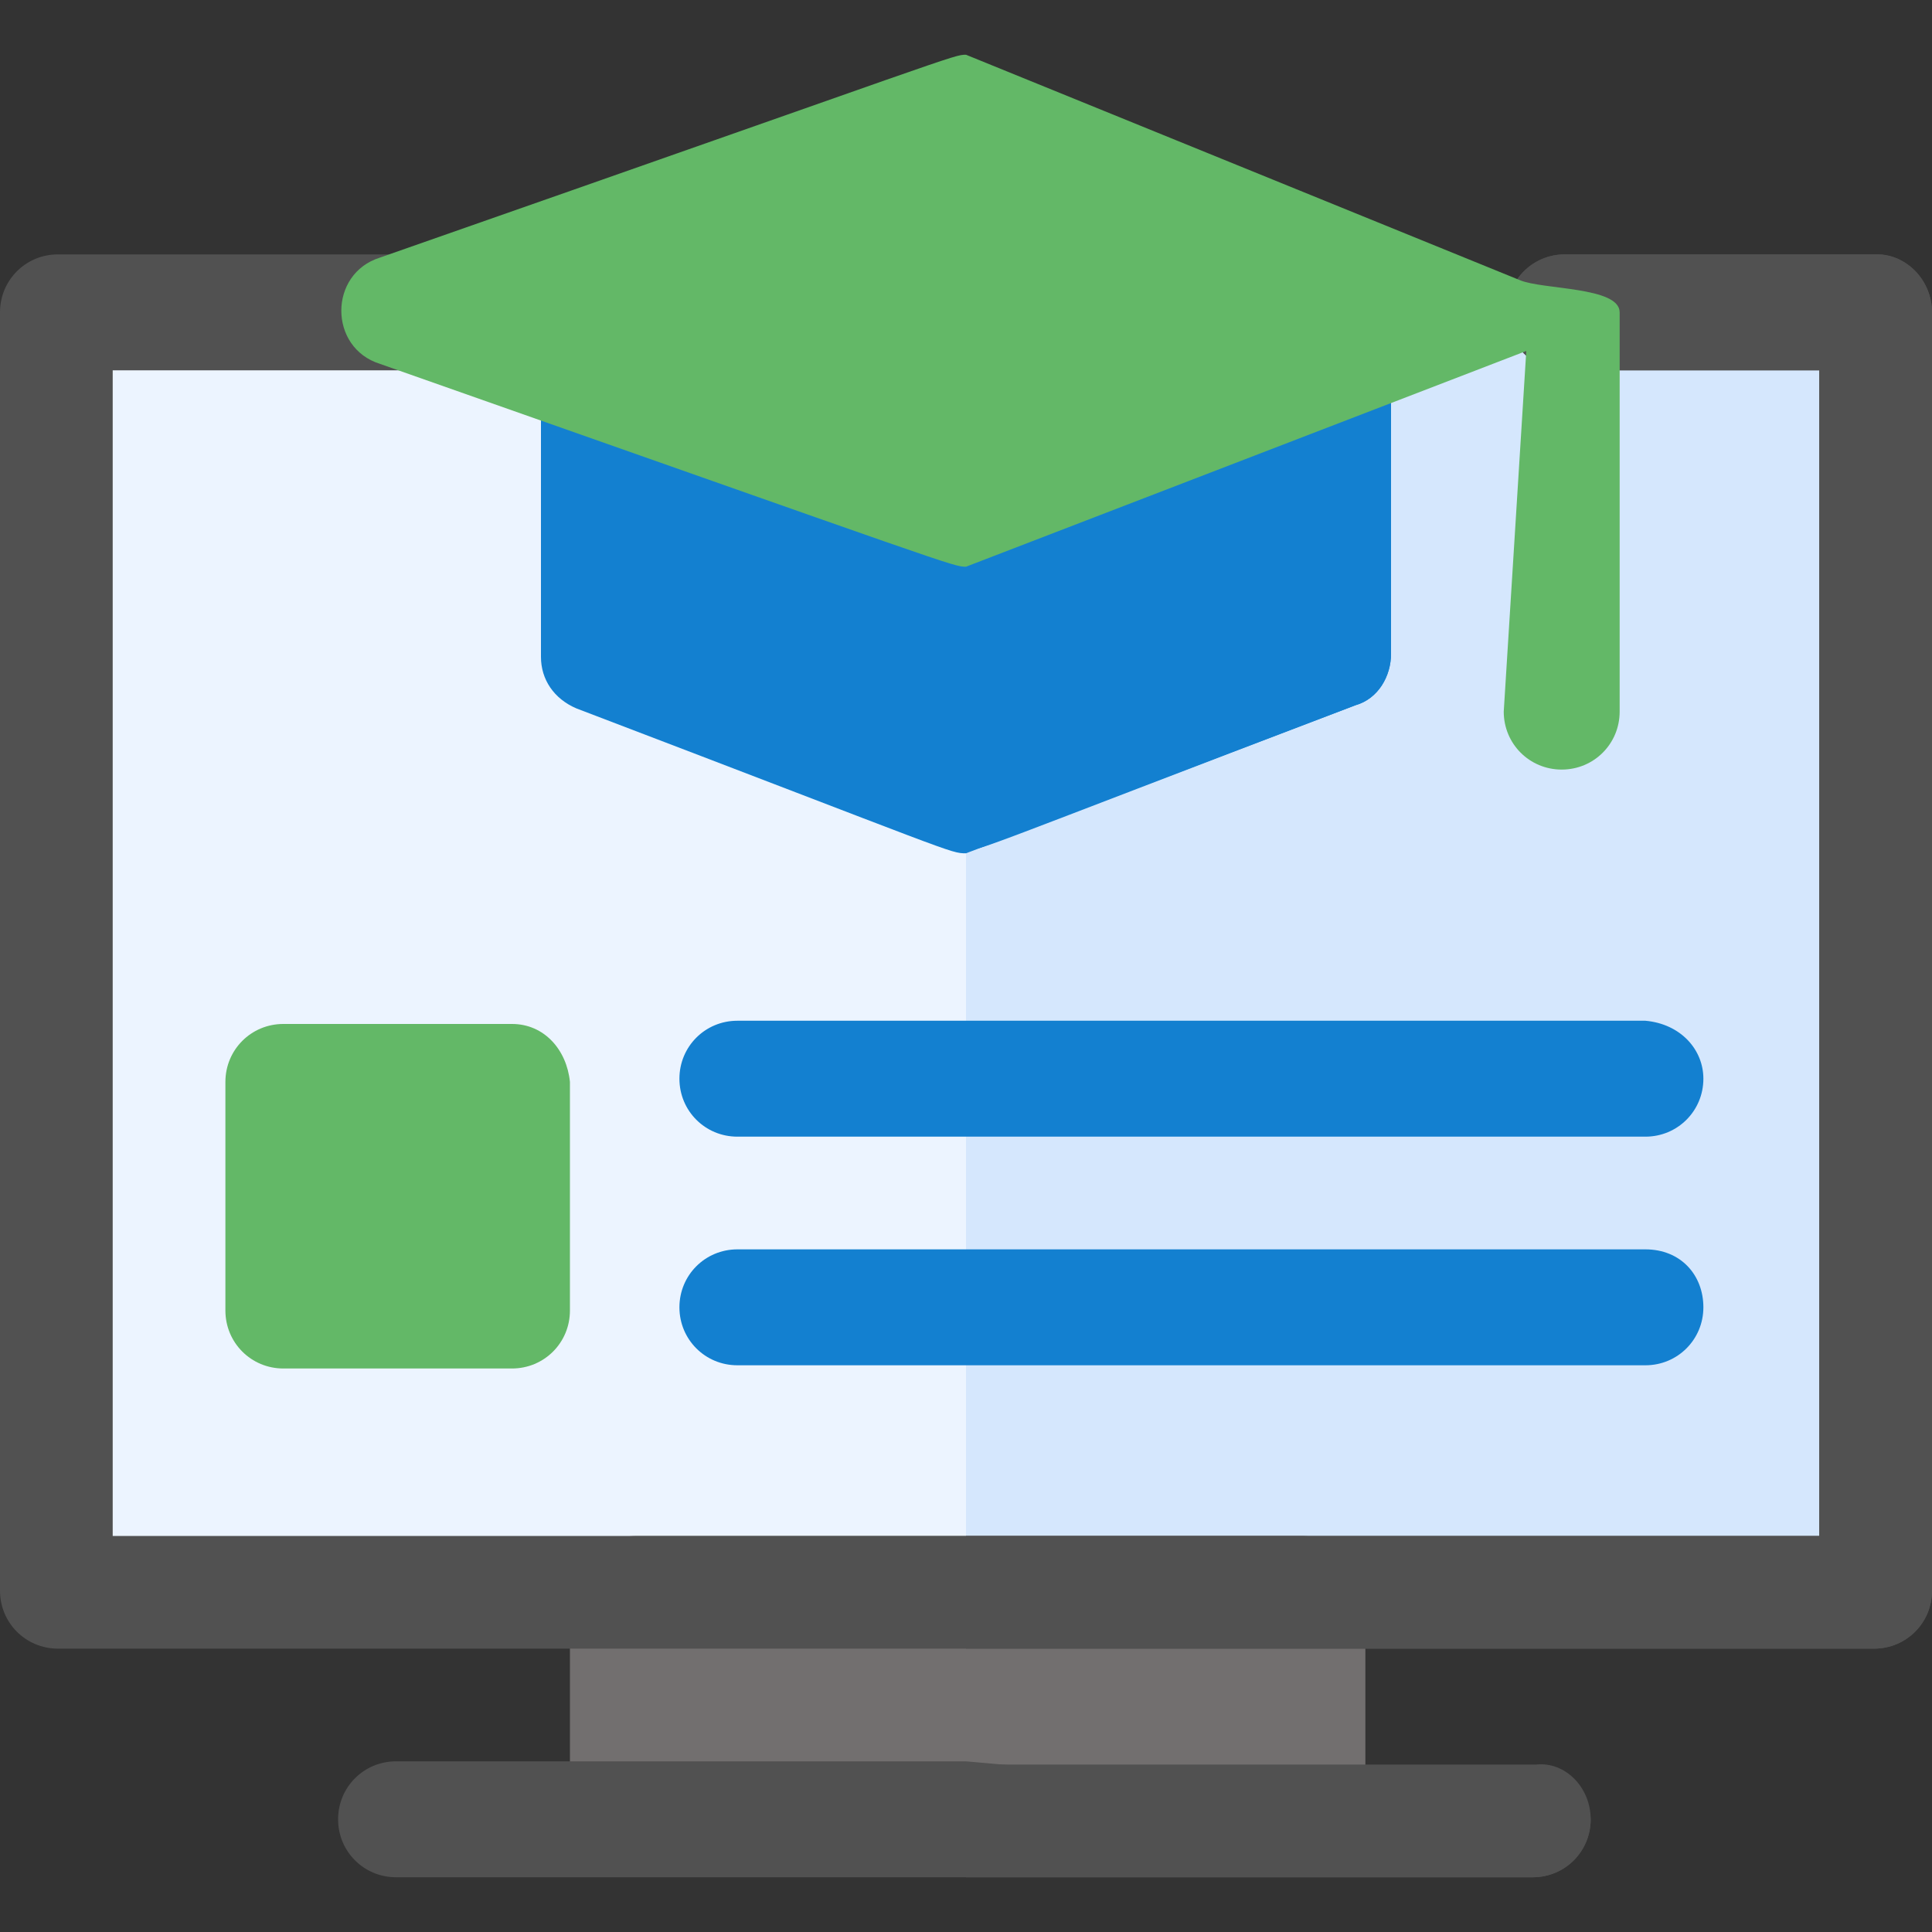
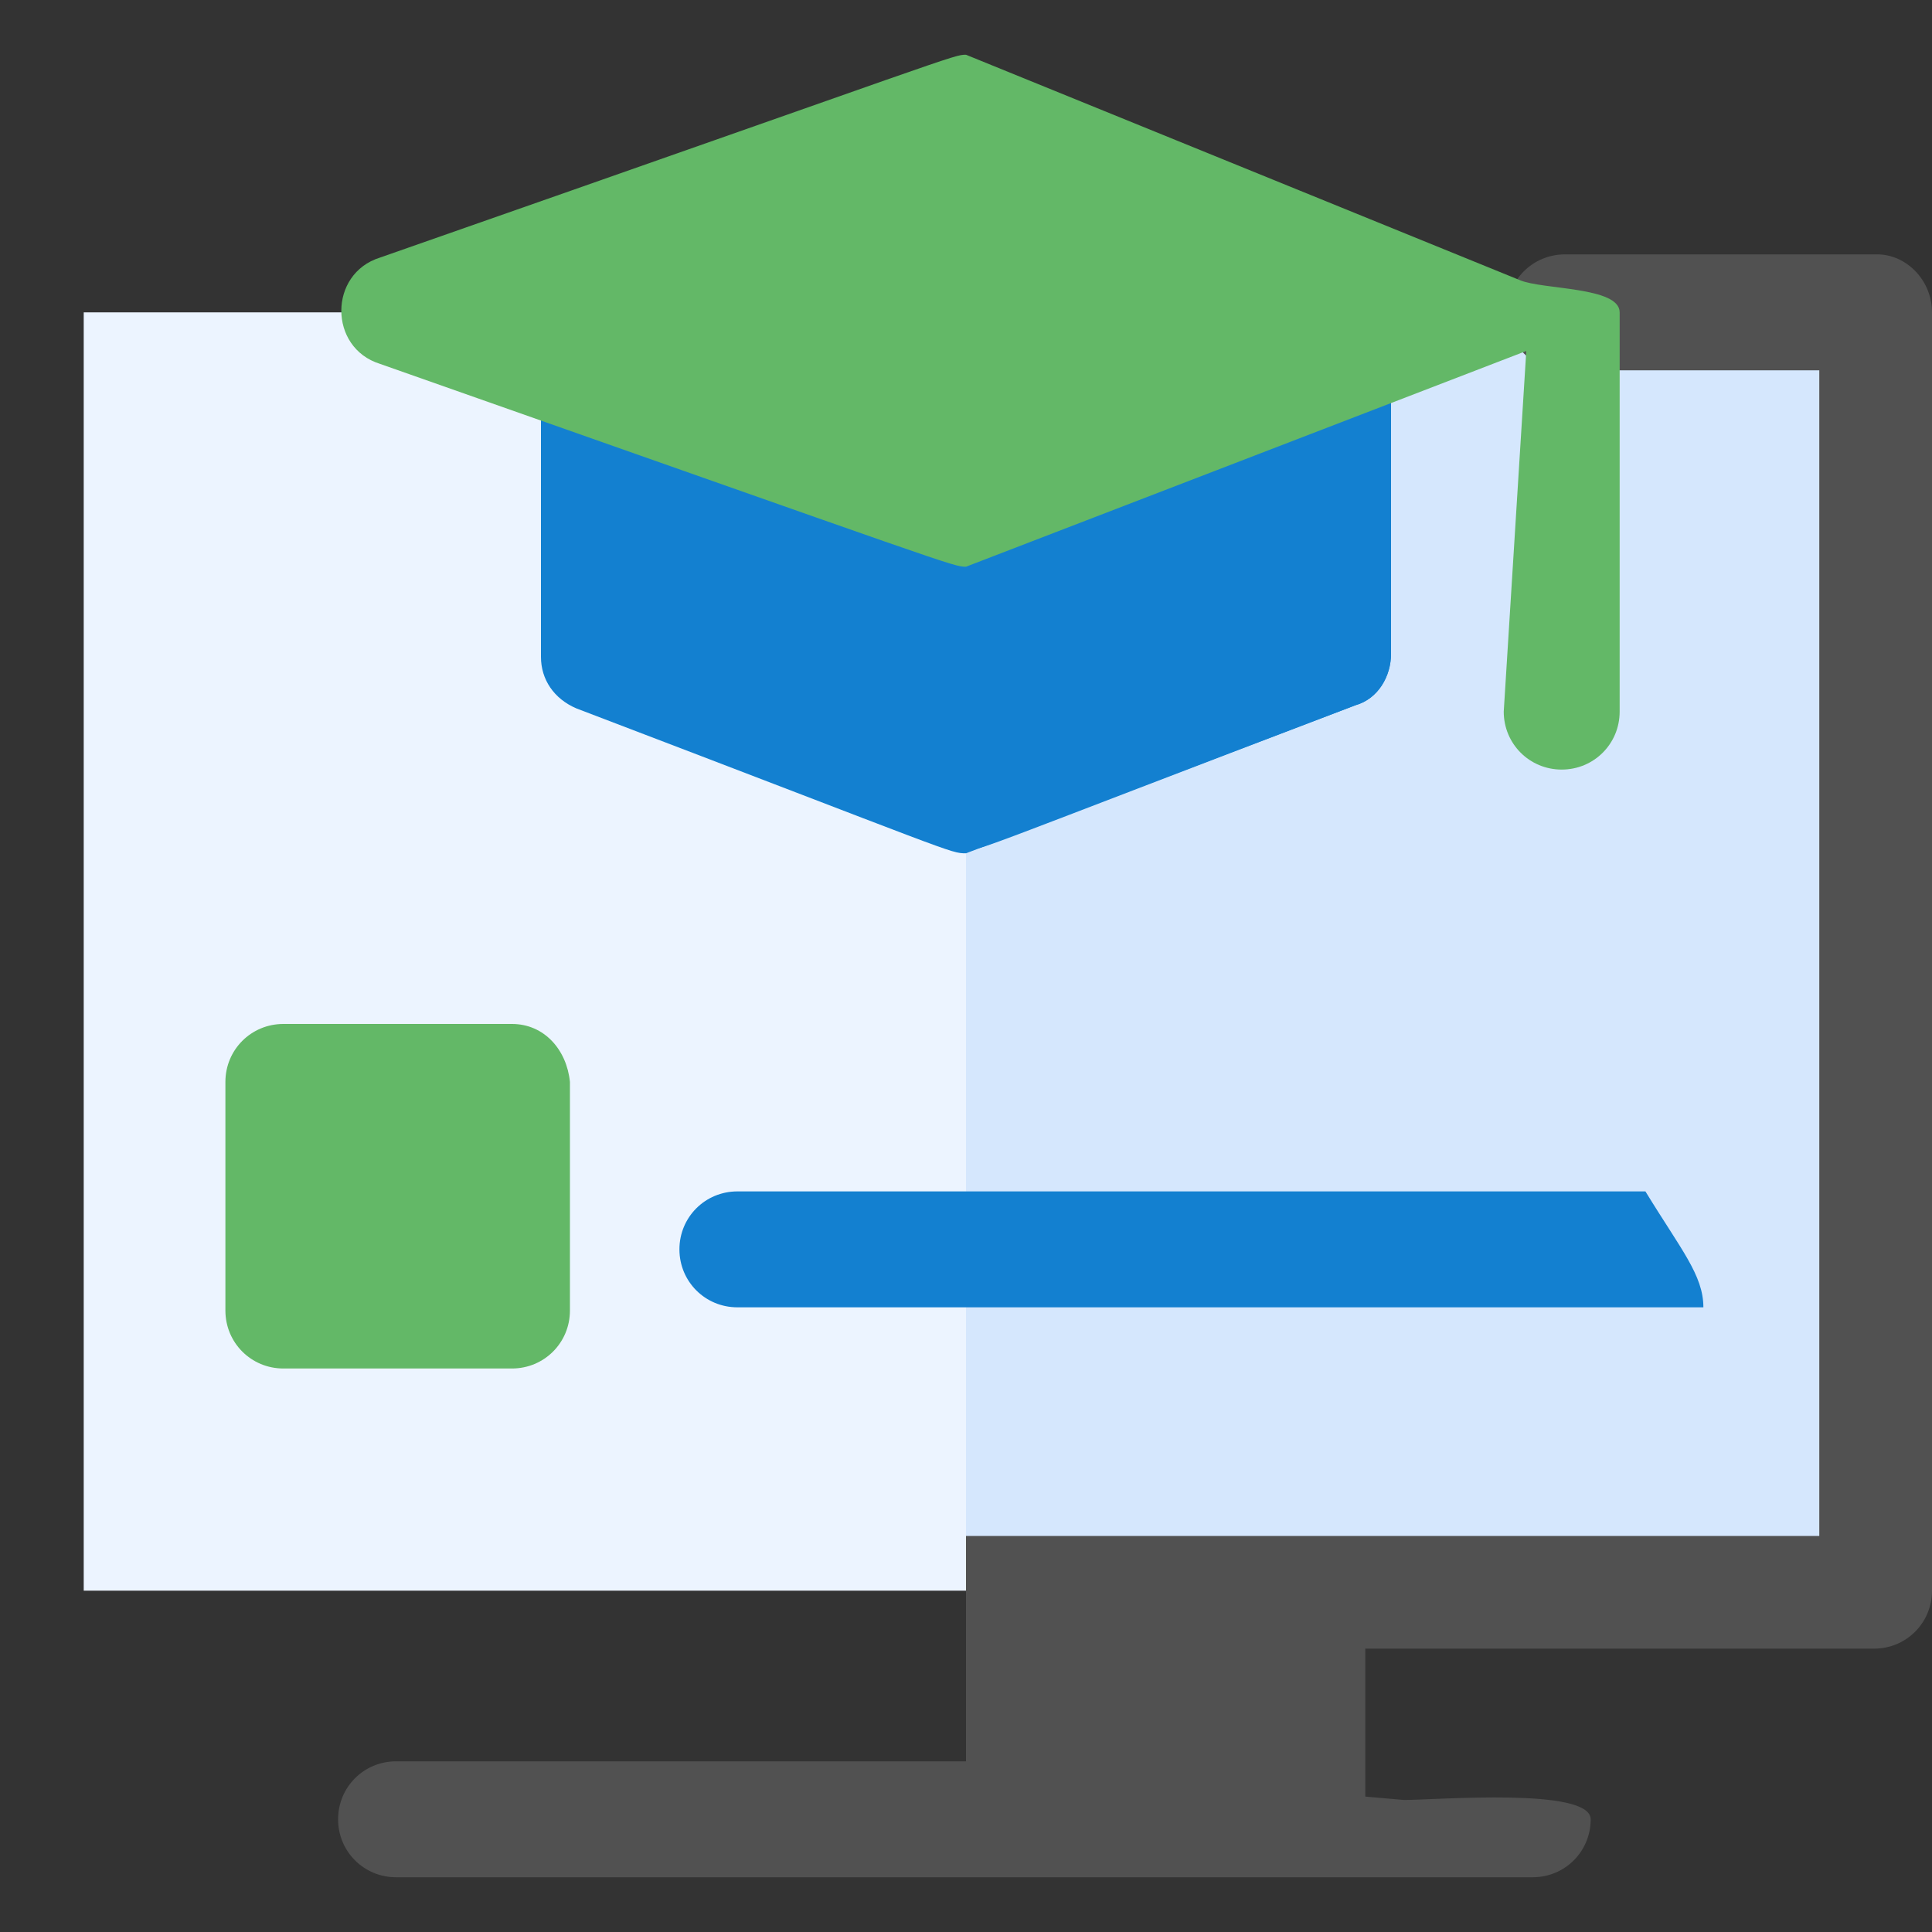
<svg xmlns="http://www.w3.org/2000/svg" version="1.1" id="Capa_1" x="0px" y="0px" width="60px" height="60px" viewBox="0 0 60 60" style="enable-background:new 0 0 60 60;" xml:space="preserve">
  <rect x="0" y="0" width="60" height="60" fill="#333333" stroke="none" />
  <style type="text/css">
	.st0{fill:#515151;}
	.st1{fill:#ECF4FF;}
	.st2{fill:#D5E7FD;}
	.st3{fill:#726F6F;}
	.st4{fill:#1380D0;}
	.st5{fill:#63B867;}
</style>
  <path class="st0" d="M42.4,49.4v7.1c0,1-1,1.1-2.1,1.1L30,57.7V47.7h10.3C41.4,47.7,42.4,48.4,42.4,49.4L42.4,49.4z" />
  <path class="st1" d="M2.6,9.7h56.5v39.7H2.6V9.7z" />
  <path class="st2" d="M30,9.7h29.1v39.7H30V9.7z" />
-   <path class="st3" d="M42.4,49.4v7.1c0,1-1.8,0.9-3,0.9l-19.5,0c-1.1,0-2.2,0.1-2.2-0.8v-7.1c0-1,0.9-1.8,2.1-1.8h20.6  C41.4,47.7,42.4,48.4,42.4,49.4z" />
  <path class="st0" d="M49.4,56.5c0,1-0.8,1.8-1.8,1.8H12.3c-1,0-1.8-0.8-1.8-1.8c0-1,0.8-1.8,1.8-1.8H30l13.6,1.2  C44.6,55.9,49.4,55.5,49.4,56.5z" />
-   <path class="st0" d="M49.4,56.5c0,1-0.8,1.8-1.8,1.8H30v-3.5h17.7C48.6,54.7,49.4,55.5,49.4,56.5z" />
-   <path class="st0" d="M60,9.7v39.7c0,1-0.8,1.8-1.8,1.8H1.8c-1,0-1.8-0.8-1.8-1.8V9.7c0-1,0.8-1.8,1.8-1.8h10.6c1,0,1.8,0.8,1.8,1.8  c0,1-0.8,1.8-1.8,1.8H3.5v36.2h53V11.5h-7.9c-1,0-1.8-0.8-1.8-1.8c0-1,0.8-1.8,1.8-1.8h9.7C59.2,7.9,60,8.7,60,9.7L60,9.7z" />
  <path class="st0" d="M60,9.7v39.7c0,1-0.8,1.8-1.8,1.8H30v-3.5h26.5V11.5h-7.9c-1,0-1.8-0.8-1.8-1.8c0-1,0.8-1.8,1.8-1.8h9.7  C59.2,7.9,60,8.7,60,9.7L60,9.7z" />
  <path class="st4" d="M43.2,12.1v8.2c0,0.7-0.4,1.4-1.1,1.6L30,26.5c-0.5,0-0.3,0-12.1-4.5c-0.7-0.3-1.1-0.9-1.1-1.6v-8.4  c0-1,0.8-1.8,1.8-1.8c1,0,1.8,0.8,1.8,1.8c0,0-0.9,0,19.4,0.2c0-1,0.8-1.7,1.8-1.7C42.4,10.3,43.2,11.1,43.2,12.1z" />
  <path class="st4" d="M43.2,12.1v8.2c0,0.7-0.4,1.4-1.1,1.6c-11.8,4.5-11.6,4.5-12.1,4.5V12l9.7,0.1c0-1,0.8-1.7,1.8-1.7  C42.4,10.3,43.2,11.1,43.2,12.1L43.2,12.1z" />
  <path class="st5" d="M50.3,9.7v12.4c0,1-0.8,1.8-1.8,1.8s-1.8-0.8-1.8-1.8l0.7-11.2L30,17.6c-0.4,0-0.3,0-18.2-6.3  c-1.6-0.5-1.6-2.8,0-3.3c18-6.3,17.8-6.3,18.2-6.3l17.2,7C47.9,9,50.3,8.9,50.3,9.7z" />
  <path class="st5" d="M15.9,31.8H8.8c-1,0-1.8,0.8-1.8,1.8v7.1c0,1,0.8,1.8,1.8,1.8h7.1c1,0,1.8-0.8,1.8-1.8v-7.1  C17.6,32.6,16.9,31.8,15.9,31.8z" />
-   <path class="st4" d="M52.9,33.5c0,1-0.8,1.8-1.8,1.8H22.9c-1,0-1.8-0.8-1.8-1.8c0-1,0.8-1.8,1.8-1.8h28.2  C52.2,31.8,52.9,32.6,52.9,33.5z" />
-   <path class="st4" d="M52.9,40.6c0,1-0.8,1.8-1.8,1.8H22.9c-1,0-1.8-0.8-1.8-1.8c0-1,0.8-1.8,1.8-1.8h28.2  C52.2,38.8,52.9,39.6,52.9,40.6z" />
+   <path class="st4" d="M52.9,40.6H22.9c-1,0-1.8-0.8-1.8-1.8c0-1,0.8-1.8,1.8-1.8h28.2  C52.2,38.8,52.9,39.6,52.9,40.6z" />
</svg>